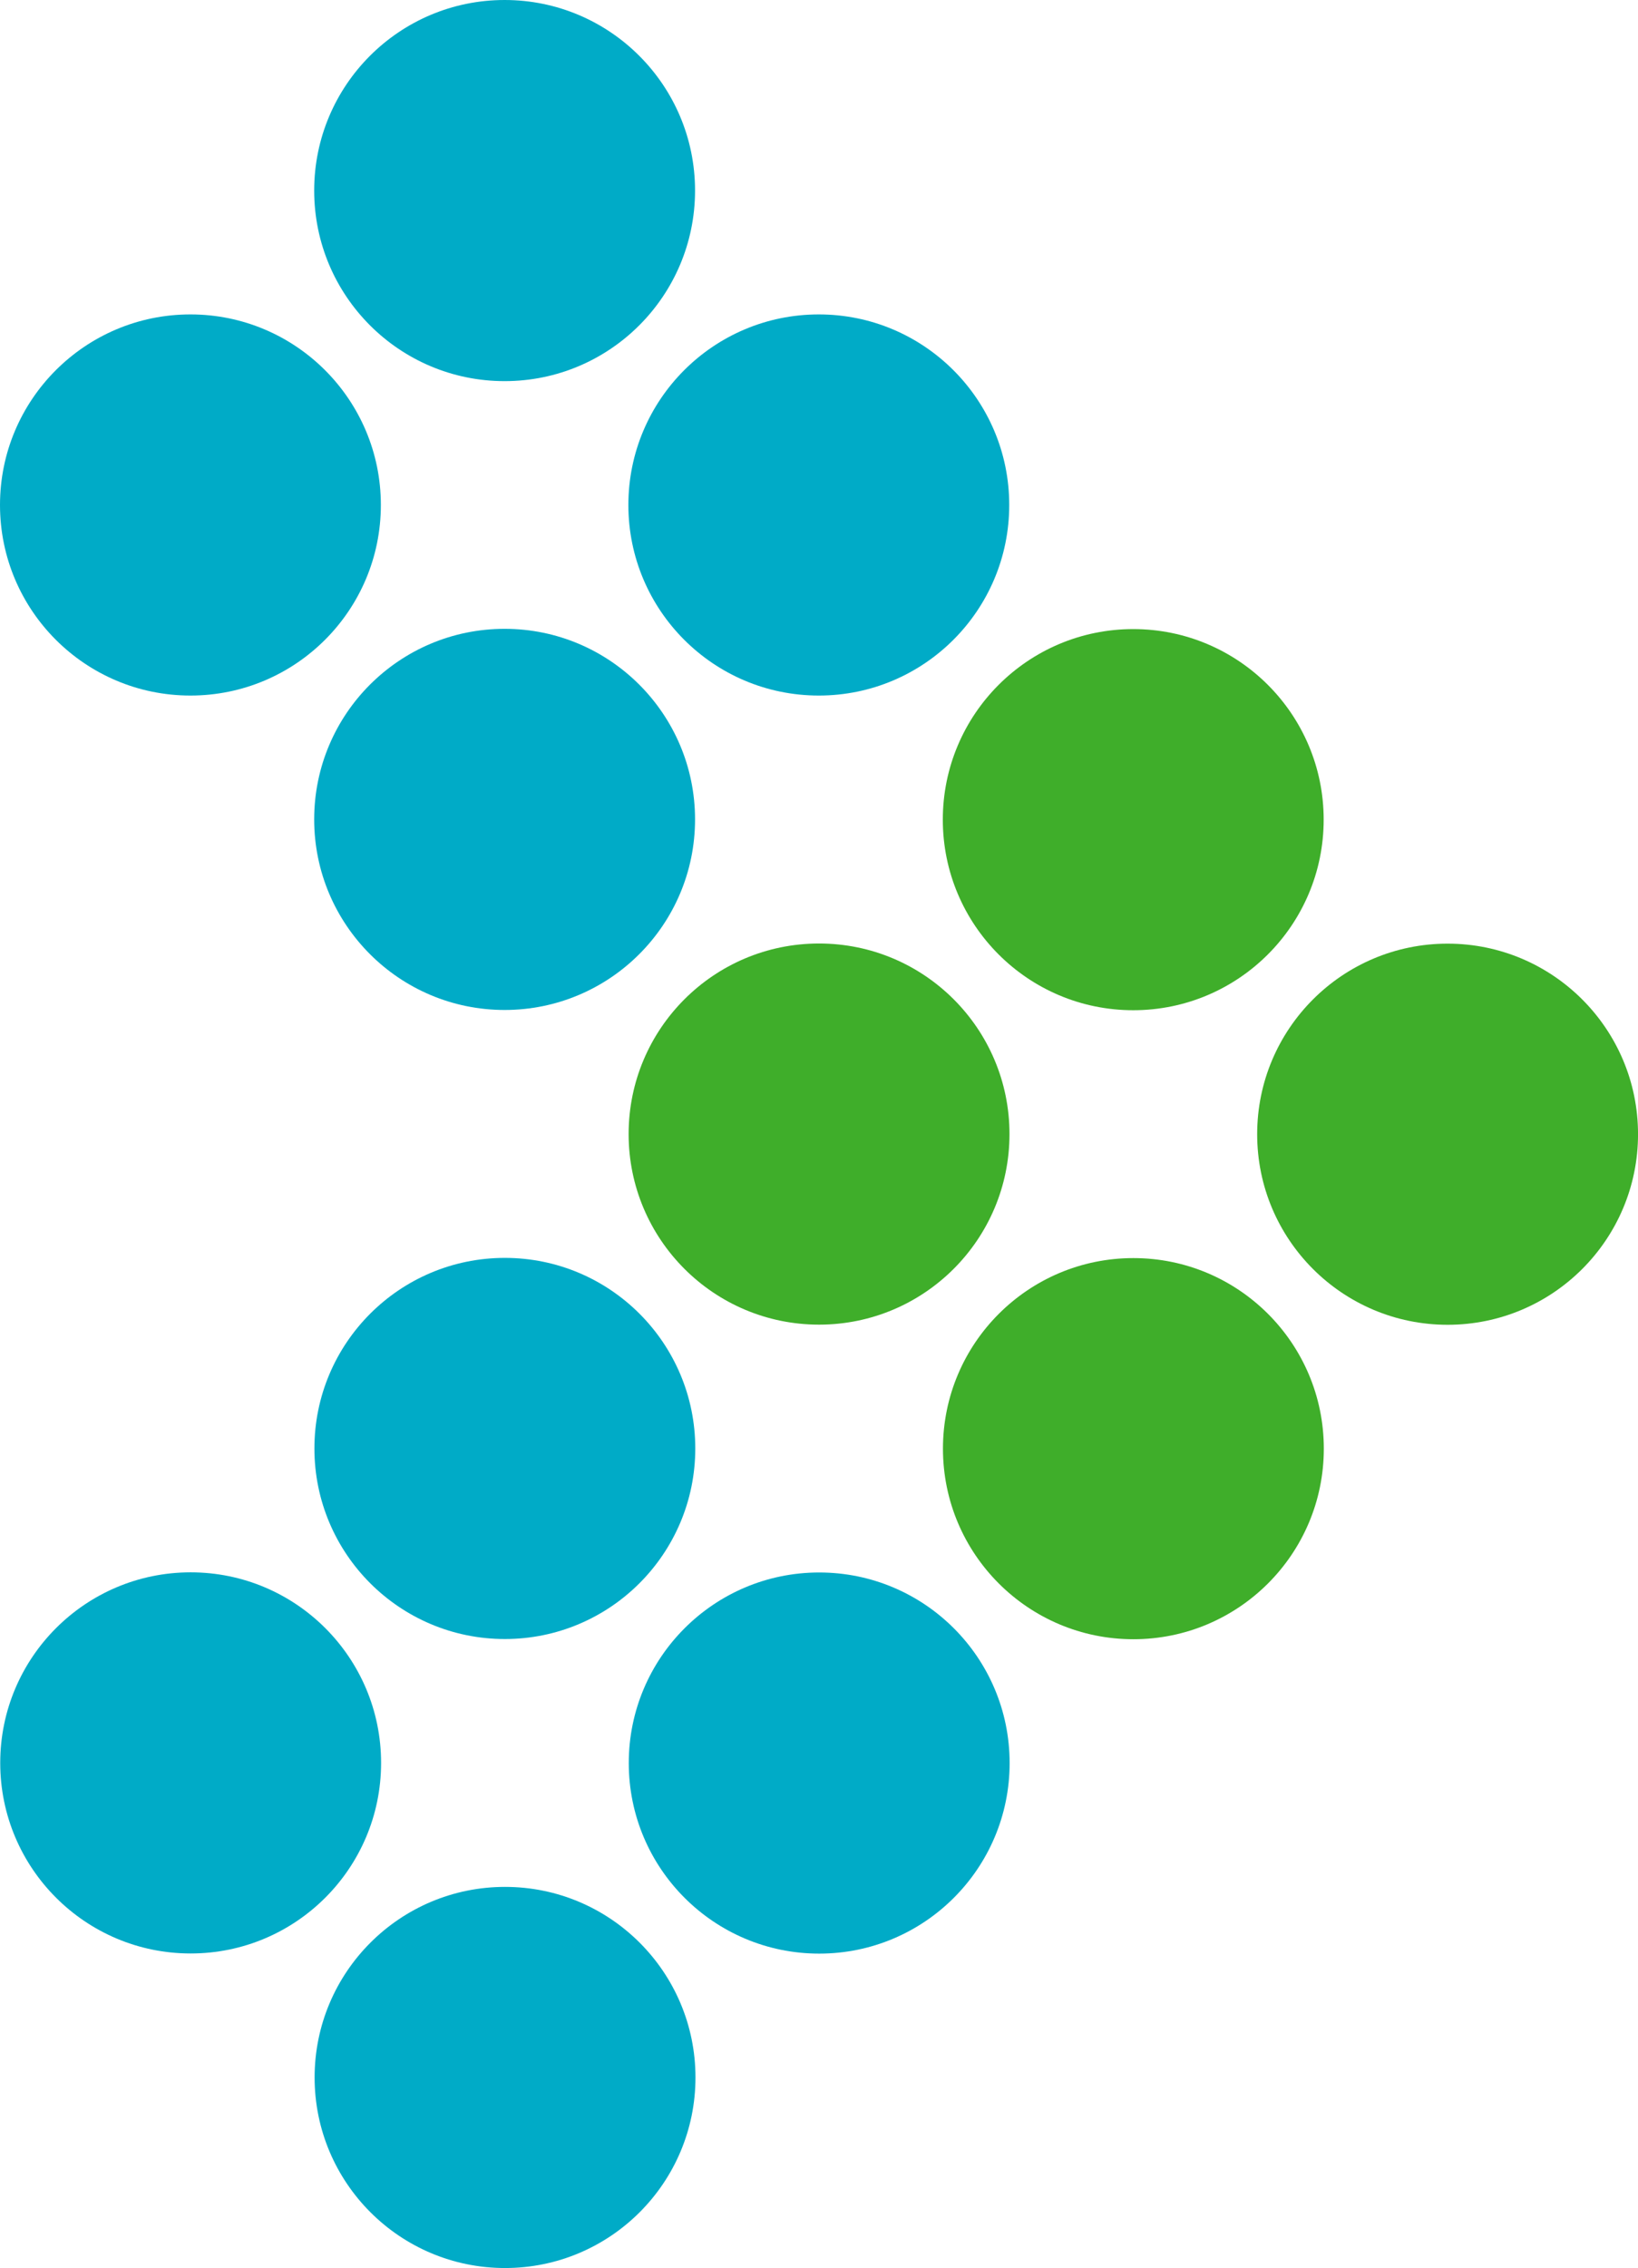
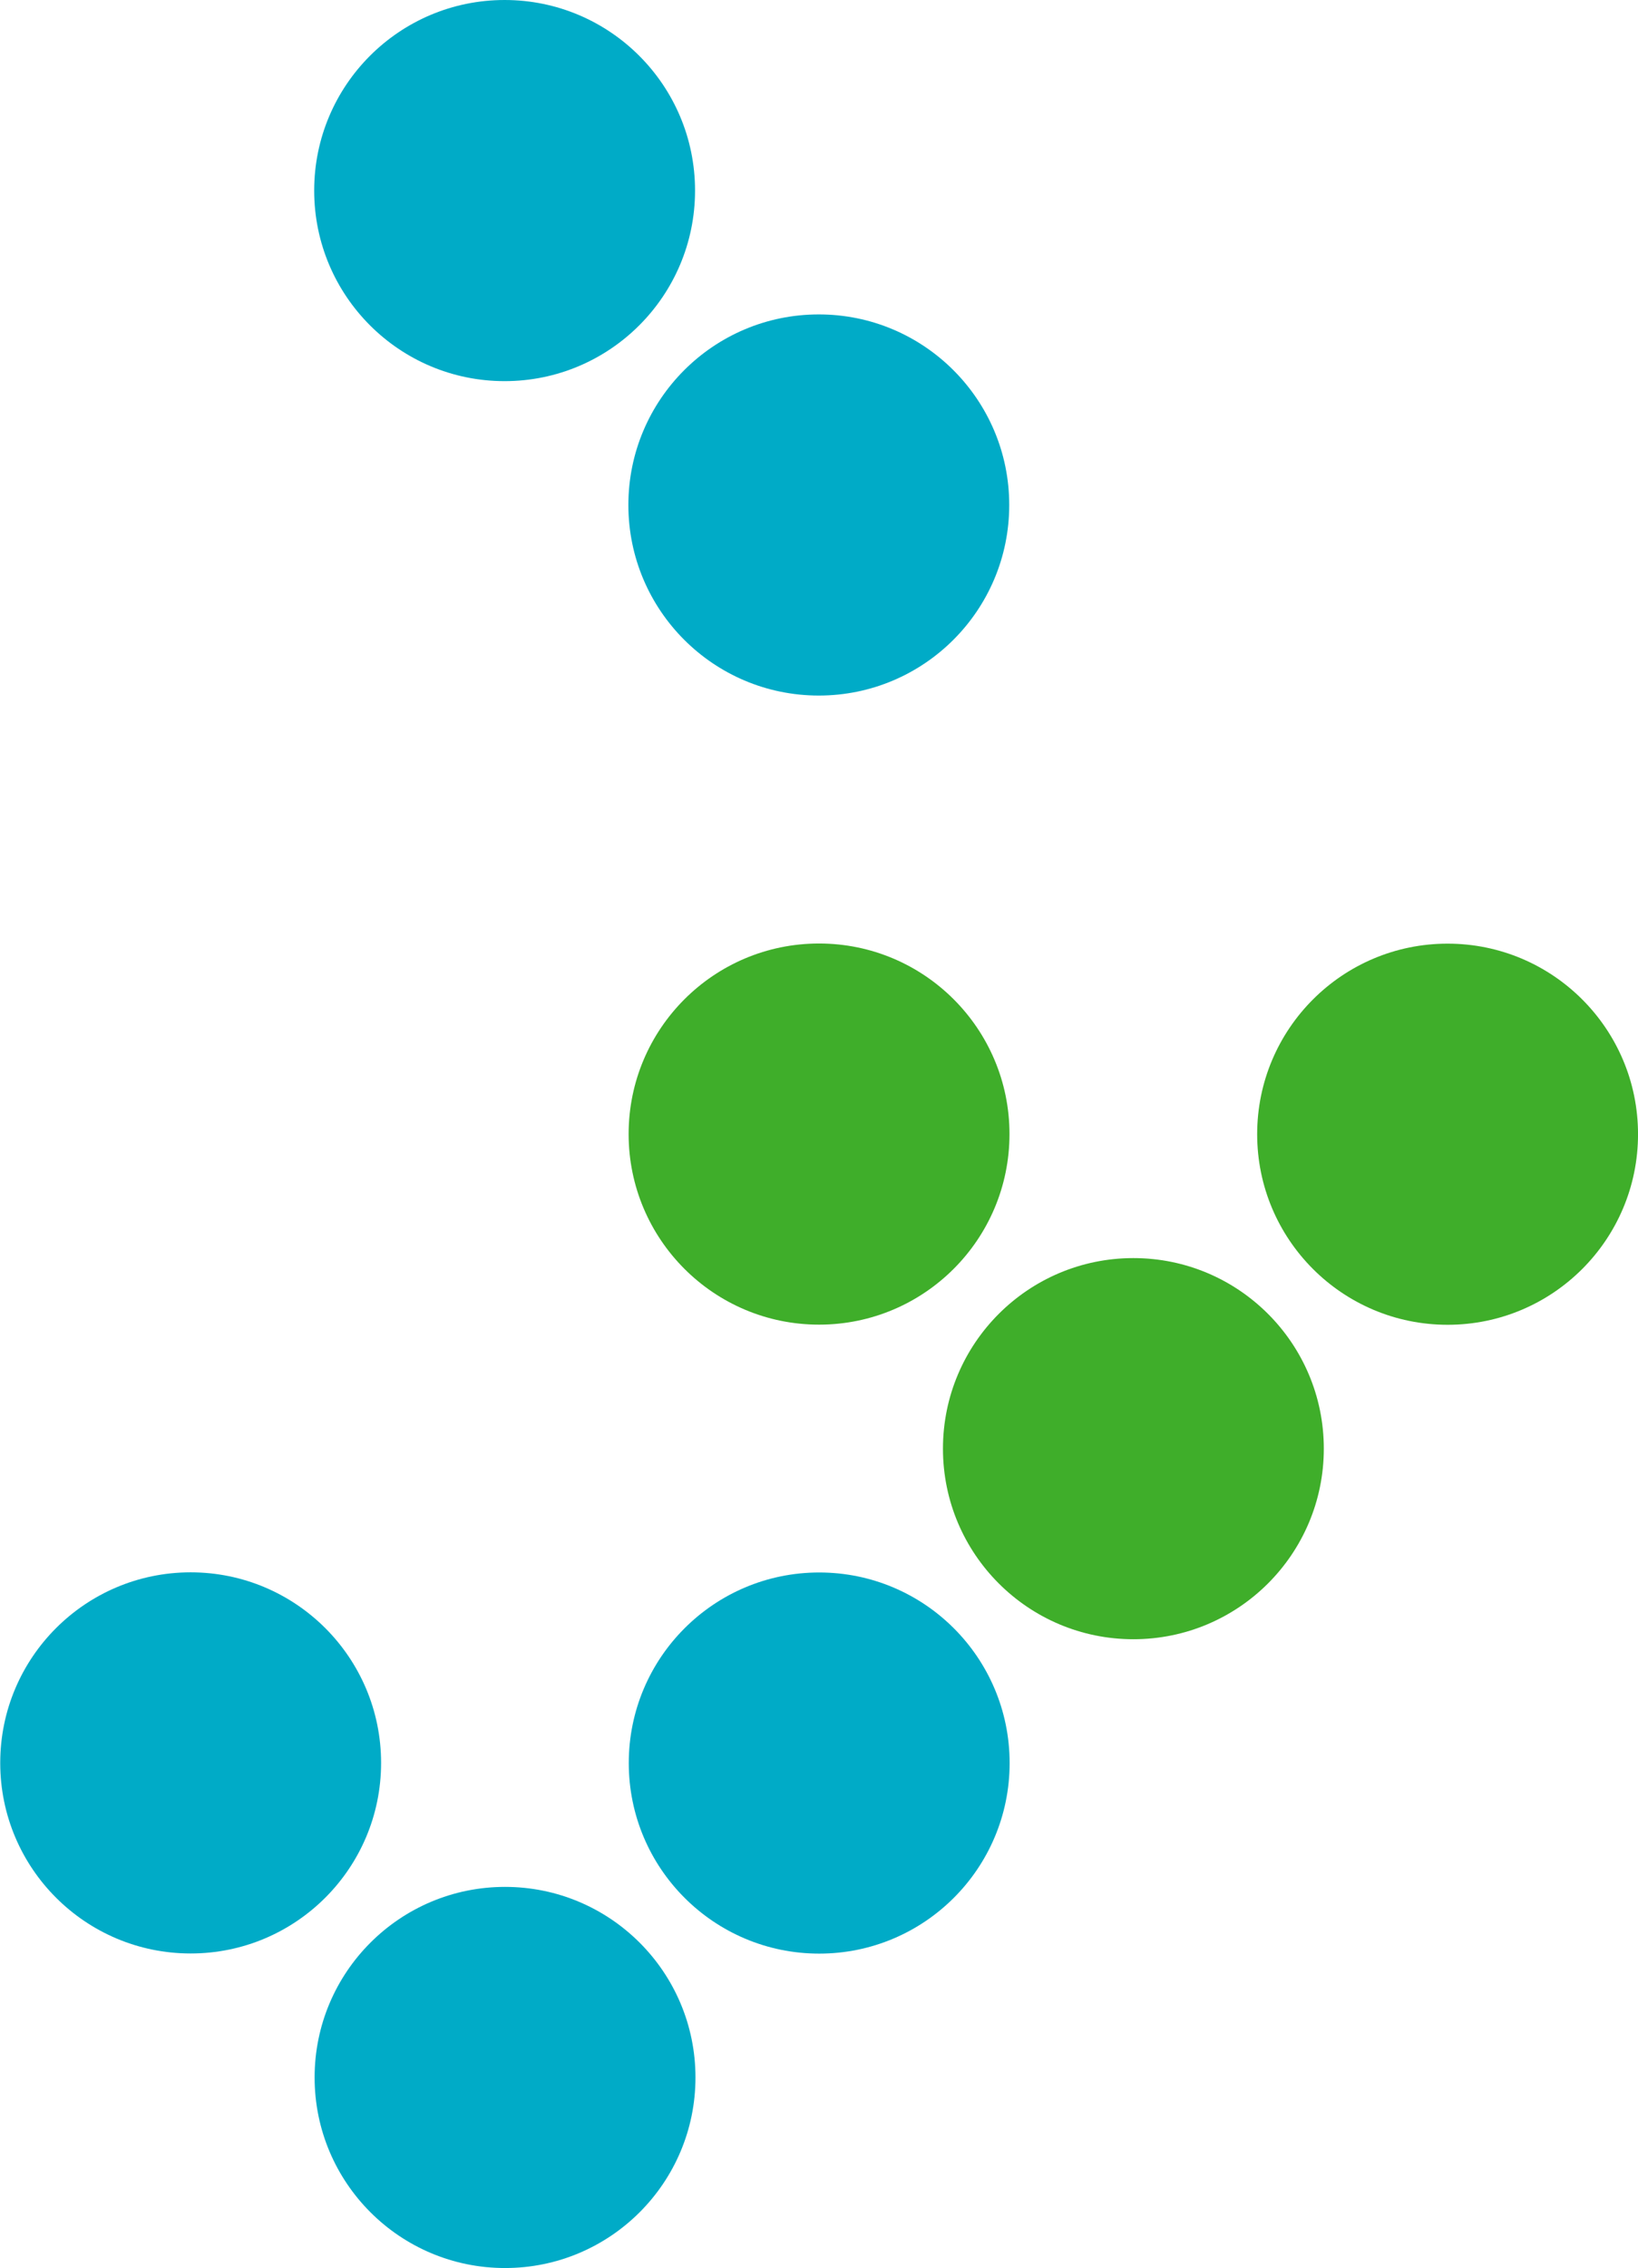
<svg xmlns="http://www.w3.org/2000/svg" width="57.536" height="79.607" viewBox="0 0 57.536 79.607">
  <circle cx="6.689" cy="6.689" r="6.689" transform="translate(11.036)" fill="#00abc7" />
  <circle cx="6.689" cy="6.689" r="6.689" transform="translate(22.072 11.036)" fill="#00abc7" />
-   <circle cx="6.689" cy="6.689" r="6.689" transform="translate(11.036 22.072)" fill="#00abc7" />
-   <circle cx="6.689" cy="6.689" r="6.689" transform="translate(0 11.036)" fill="#00abc7" />
-   <circle cx="6.689" cy="6.689" r="6.689" transform="translate(33.117 22.081)" fill="#3fae2a" />
  <circle cx="6.689" cy="6.689" r="6.689" transform="translate(44.159 33.122)" fill="#3fae2a" />
  <circle cx="6.689" cy="6.689" r="6.689" transform="translate(33.122 44.159)" fill="#3fae2a" />
  <circle cx="6.689" cy="6.689" r="6.689" transform="translate(22.081 33.117)" fill="#3fae2a" />
-   <circle cx="6.689" cy="6.689" r="6.689" transform="translate(11.044 44.152)" fill="#00abc7" />
  <circle cx="6.689" cy="6.689" r="6.689" transform="translate(22.086 55.194)" fill="#00abc7" />
  <circle cx="6.689" cy="6.689" r="6.689" transform="translate(11.051 66.23)" fill="#00abc7" />
  <circle cx="6.689" cy="6.689" r="6.689" transform="translate(0.008 55.189)" fill="#00abc7" />
</svg>